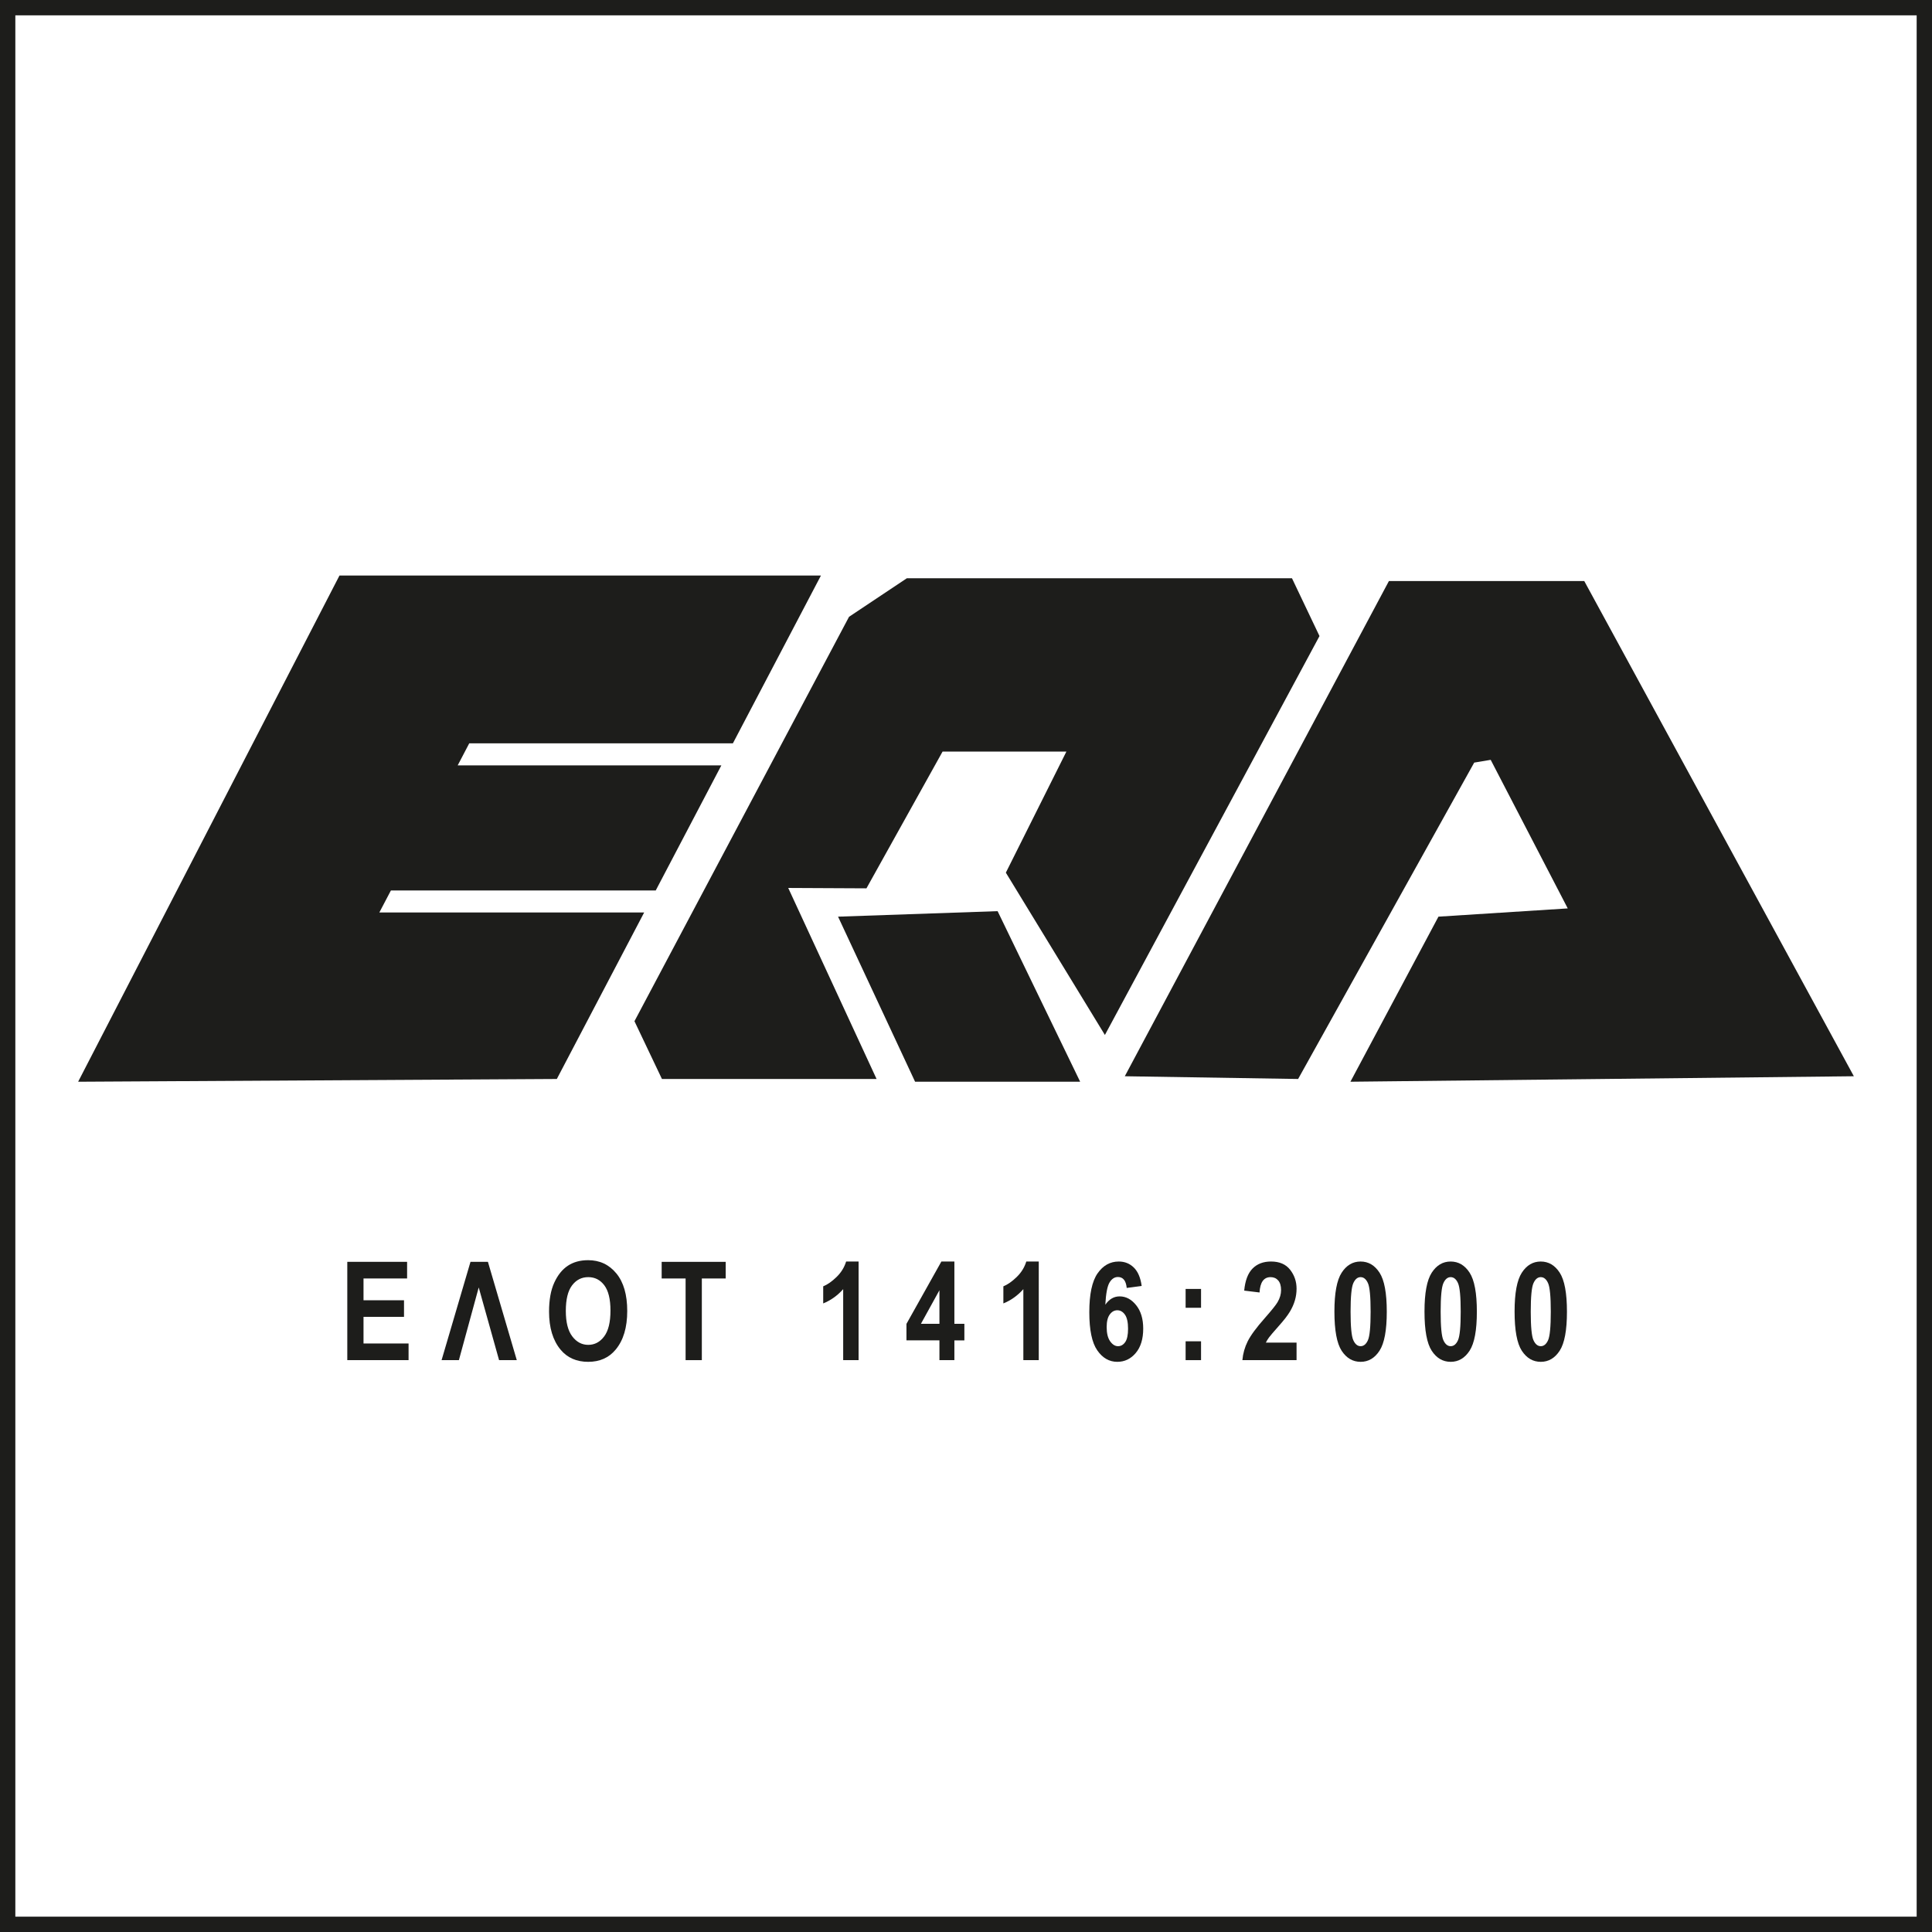
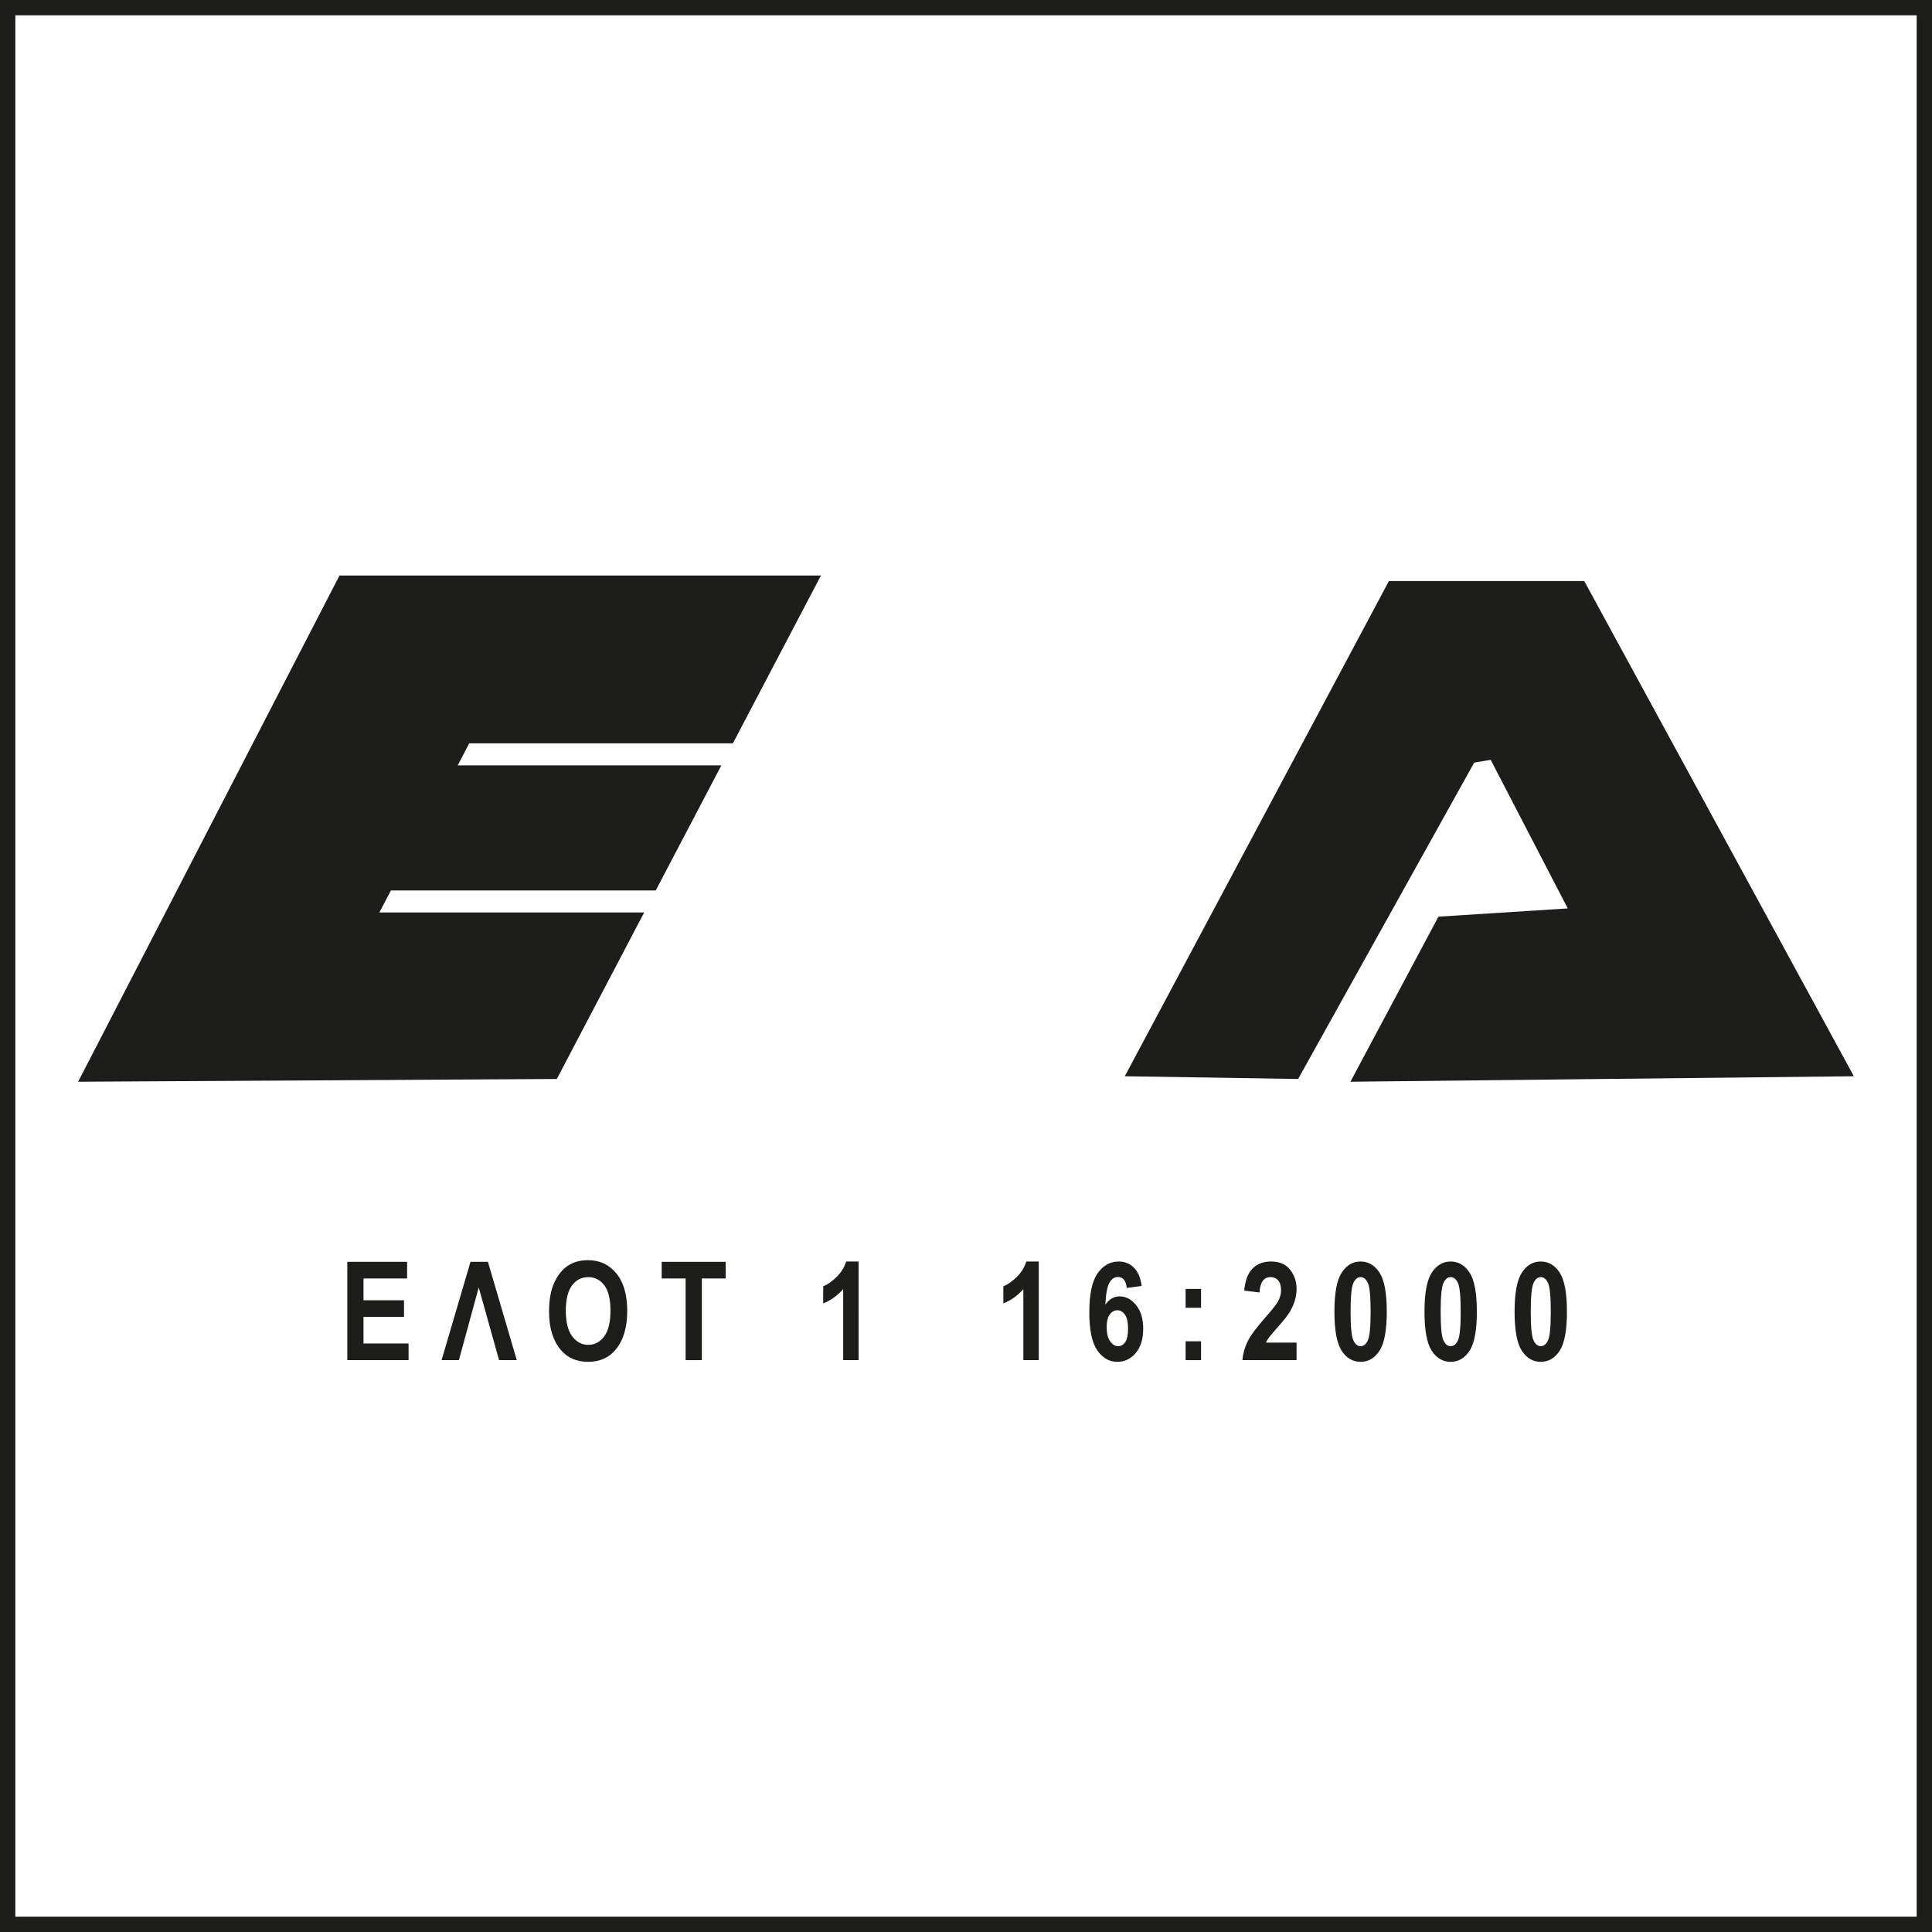
<svg xmlns="http://www.w3.org/2000/svg" version="1.2" baseProfile="tiny" id="Livello_1" x="0px" y="0px" width="252px" height="252px" viewBox="0 0 252 252" xml:space="preserve">
  <g>
    <g>
-       <path fill-rule="evenodd" fill="#1D1D1B" d="M109.312,119.565l20.811-0.719l10.768,22.25h-21.531L109.312,119.565z" />
      <path fill-rule="evenodd" fill="#1D1D1B" d="M146.713,140.38l34.451-64.594h25.477l35.167,64.594l-65.666,0.715l11.482-21.531    l16.865-1.076l-10.05-19.378l-2.151,0.359l-22.968,41.268L146.713,140.38z" />
-       <path fill-rule="evenodd" fill="#1D1D1B" d="M118.281,75.427l-7.537,5.025l-27.988,52.749l3.585,7.536h27.995l-11.523-24.917    l10.203,0.05l9.929-17.838h16.15l-7.897,15.792l12.92,21.172l27.991-52.032l-3.589-7.537H118.281z" />
      <polygon fill-rule="evenodd" fill="#1D1D1B" points="49.481,119.015 50.988,116.148 85.529,116.148 94.09,99.83 59.7,99.83     61.204,96.958 95.594,96.958 107.08,75.068 44.281,75.068 10.191,141.096 72.629,140.737 84.024,119.015   " />
    </g>
    <g>
      <path fill="#1D1D1B" d="M45.299,177.41v-12.821h7.801v2.169h-5.685v2.842h5.282v2.16h-5.282v3.48h5.877v2.169H45.299z" />
      <path fill="#1D1D1B" d="M61.368,164.589h2.274l3.766,12.821h-2.31l-2.656-9.481l-2.586,9.481h-2.258L61.368,164.589z" />
      <path fill="#1D1D1B" d="M71.616,171.079c0-1.527,0.226-2.786,0.678-3.773c0.452-0.988,1.042-1.725,1.771-2.208    c0.729-0.484,1.612-0.726,2.65-0.726c1.504,0,2.73,0.574,3.677,1.723s1.421,2.784,1.421,4.906c0,2.146-0.501,3.822-1.504,5.028    c-0.88,1.067-2.076,1.601-3.585,1.601c-1.522,0-2.723-0.528-3.603-1.583C72.117,174.839,71.616,173.183,71.616,171.079z     M73.802,170.991c0,1.475,0.28,2.581,0.841,3.319c0.56,0.737,1.255,1.106,2.084,1.106c0.835,0,1.527-0.366,2.075-1.097    c0.55-0.732,0.824-1.855,0.824-3.372c0-1.487-0.267-2.585-0.802-3.297c-0.533-0.711-1.233-1.067-2.097-1.067    c-0.865,0-1.568,0.358-2.111,1.076C74.073,168.376,73.802,169.487,73.802,170.991z" />
      <path fill="#1D1D1B" d="M89.427,177.41v-10.652h-3.122v-2.169h8.352v2.169h-3.113v10.652H89.427z" />
      <path fill="#1D1D1B" d="M111.991,177.41h-2.011v-9.261c-0.752,0.845-1.621,1.466-2.606,1.863v-2.23    c0.56-0.228,1.14-0.633,1.74-1.217s1.018-1.256,1.25-2.019h1.626V177.41z" />
-       <path fill="#1D1D1B" d="M122.535,177.41v-2.58h-4.302v-2.151l4.556-8.133h1.696v8.125h1.303v2.16h-1.303v2.58H122.535z     M122.535,172.67v-4.377l-2.414,4.377H122.535z" />
      <path fill="#1D1D1B" d="M135.491,177.41h-2.011v-9.261c-0.752,0.845-1.621,1.466-2.606,1.863v-2.23    c0.56-0.228,1.14-0.633,1.74-1.217s1.018-1.256,1.251-2.019h1.626V177.41z" />
      <path fill="#1D1D1B" d="M148.913,167.729l-1.95,0.263c-0.094-0.951-0.477-1.426-1.148-1.426c-0.439,0-0.804,0.239-1.094,0.717    c-0.288,0.478-0.472,1.443-0.548,2.895c0.251-0.361,0.532-0.632,0.841-0.813c0.31-0.181,0.651-0.271,1.024-0.271    c0.824,0,1.543,0.383,2.156,1.148c0.613,0.767,0.92,1.784,0.92,3.054c0,1.351-0.324,2.411-0.973,3.181    c-0.647,0.768-1.45,1.153-2.408,1.153c-1.051,0-1.922-0.5-2.613-1.499c-0.692-1-1.037-2.656-1.037-4.969    c0-2.348,0.358-4.038,1.077-5.069c0.717-1.03,1.64-1.546,2.766-1.546c0.777,0,1.434,0.264,1.967,0.79    C148.428,165.862,148.767,166.659,148.913,167.729z M144.348,173.094c0,0.809,0.15,1.427,0.452,1.855    c0.302,0.427,0.644,0.642,1.03,0.642c0.375,0,0.687-0.178,0.935-0.532c0.249-0.355,0.373-0.937,0.373-1.746    c0-0.838-0.135-1.449-0.404-1.833c-0.27-0.383-0.602-0.576-1-0.576c-0.386,0-0.714,0.184-0.982,0.549    C144.481,171.82,144.348,172.367,144.348,173.094z" />
      <path fill="#1D1D1B" d="M154.646,170.58v-2.458h2.012v2.458H154.646z M154.646,177.41v-2.458h2.012v2.458H154.646z" />
      <path fill="#1D1D1B" d="M169.116,175.127v2.283h-7.066c0.076-0.861,0.308-1.682,0.695-2.46c0.388-0.777,1.142-1.798,2.261-3.062    c0.886-1.007,1.431-1.689,1.635-2.045c0.304-0.517,0.455-1.039,0.455-1.563c0-0.56-0.125-0.981-0.376-1.267    c-0.251-0.286-0.58-0.429-0.988-0.429c-0.892,0-1.373,0.667-1.443,2.002l-2.002-0.245c0.122-1.306,0.485-2.265,1.089-2.877    c0.604-0.612,1.406-0.918,2.409-0.918c1.102,0,1.933,0.358,2.492,1.074c0.56,0.717,0.84,1.539,0.84,2.464    c0,0.525-0.071,1.032-0.215,1.525c-0.143,0.493-0.362,0.988-0.66,1.485c-0.297,0.499-0.793,1.135-1.486,1.909    c-0.647,0.729-1.057,1.21-1.229,1.441c-0.172,0.233-0.311,0.461-0.416,0.682H169.116z" />
      <path fill="#1D1D1B" d="M177.465,164.546c1.021,0,1.846,0.485,2.475,1.455c0.63,0.971,0.944,2.667,0.944,5.091    c0,2.418-0.314,4.112-0.944,5.083c-0.629,0.969-1.451,1.455-2.466,1.455c-1.021,0-1.846-0.481-2.475-1.441    c-0.63-0.962-0.945-2.669-0.945-5.122c0-2.406,0.315-4.094,0.945-5.065C175.628,165.031,176.45,164.546,177.465,164.546z     M177.469,166.583c-0.397,0-0.715,0.262-0.951,0.787c-0.237,0.523-0.355,1.764-0.355,3.721s0.118,3.196,0.355,3.718    c0.236,0.52,0.554,0.781,0.951,0.781c0.404,0,0.724-0.263,0.957-0.786c0.234-0.525,0.351-1.762,0.351-3.714    c0-1.958-0.116-3.198-0.351-3.721C178.192,166.846,177.873,166.583,177.469,166.583z" />
      <path fill="#1D1D1B" d="M189.214,164.546c1.021,0,1.846,0.485,2.476,1.455c0.629,0.971,0.944,2.667,0.944,5.091    c0,2.418-0.315,4.112-0.944,5.083c-0.63,0.969-1.452,1.455-2.467,1.455c-1.02,0-1.845-0.481-2.475-1.441    c-0.63-0.962-0.944-2.669-0.944-5.122c0-2.406,0.314-4.094,0.944-5.065C187.378,165.031,188.2,164.546,189.214,164.546z     M189.219,166.583c-0.398,0-0.716,0.262-0.952,0.787c-0.237,0.523-0.355,1.764-0.355,3.721s0.118,3.196,0.355,3.718    c0.236,0.52,0.554,0.781,0.952,0.781c0.403,0,0.723-0.263,0.956-0.786c0.234-0.525,0.352-1.762,0.352-3.714    c0-1.958-0.117-3.198-0.352-3.721C189.941,166.846,189.622,166.583,189.219,166.583z" />
      <path fill="#1D1D1B" d="M200.965,164.546c1.021,0,1.846,0.485,2.476,1.455c0.629,0.971,0.944,2.667,0.944,5.091    c0,2.418-0.315,4.112-0.944,5.083c-0.63,0.969-1.452,1.455-2.467,1.455c-1.021,0-1.845-0.481-2.475-1.441    c-0.63-0.962-0.944-2.669-0.944-5.122c0-2.406,0.314-4.094,0.944-5.065C199.129,165.031,199.95,164.546,200.965,164.546z     M200.97,166.583c-0.398,0-0.716,0.262-0.952,0.787c-0.237,0.523-0.355,1.764-0.355,3.721s0.118,3.196,0.355,3.718    c0.236,0.52,0.554,0.781,0.952,0.781c0.403,0,0.723-0.263,0.956-0.786c0.234-0.525,0.351-1.762,0.351-3.714    c0-1.958-0.116-3.198-0.351-3.721C201.692,166.846,201.373,166.583,200.97,166.583z" />
    </g>
  </g>
  <rect x="1" y="1" fill-rule="evenodd" fill="none" stroke="#1D1D1B" stroke-width="2" stroke-miterlimit="10" width="250" height="250" />
</svg>